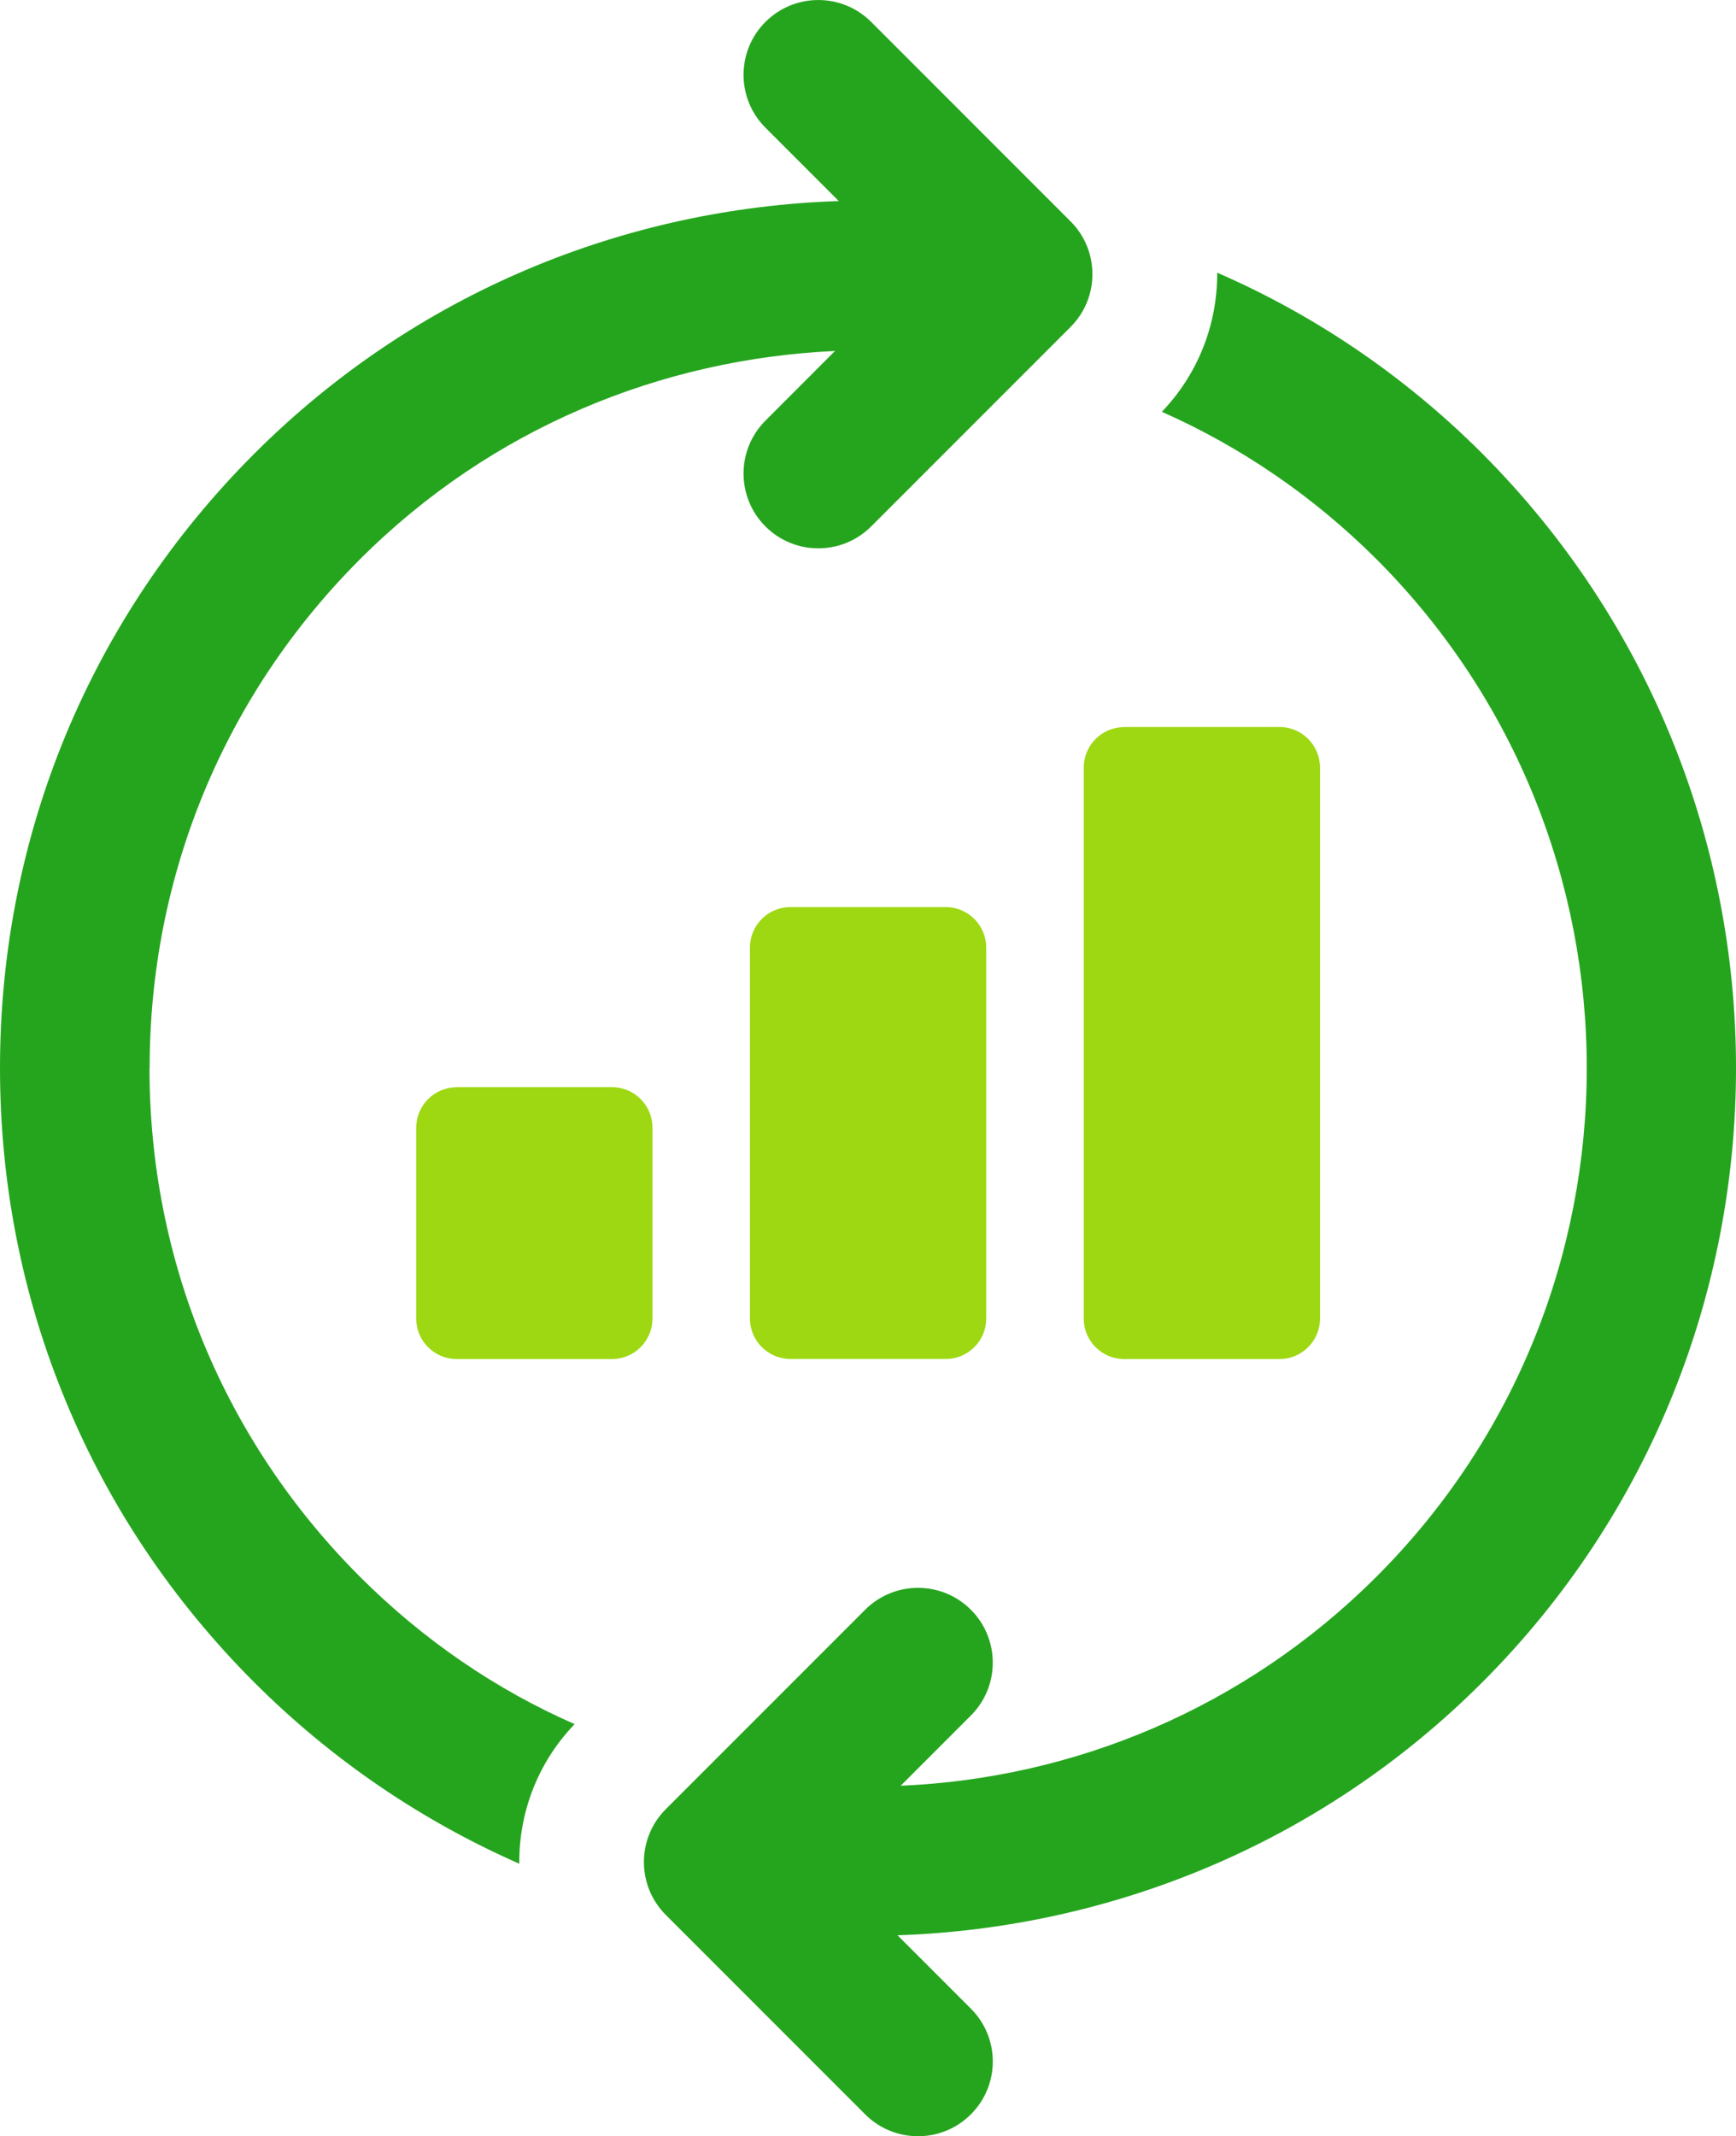
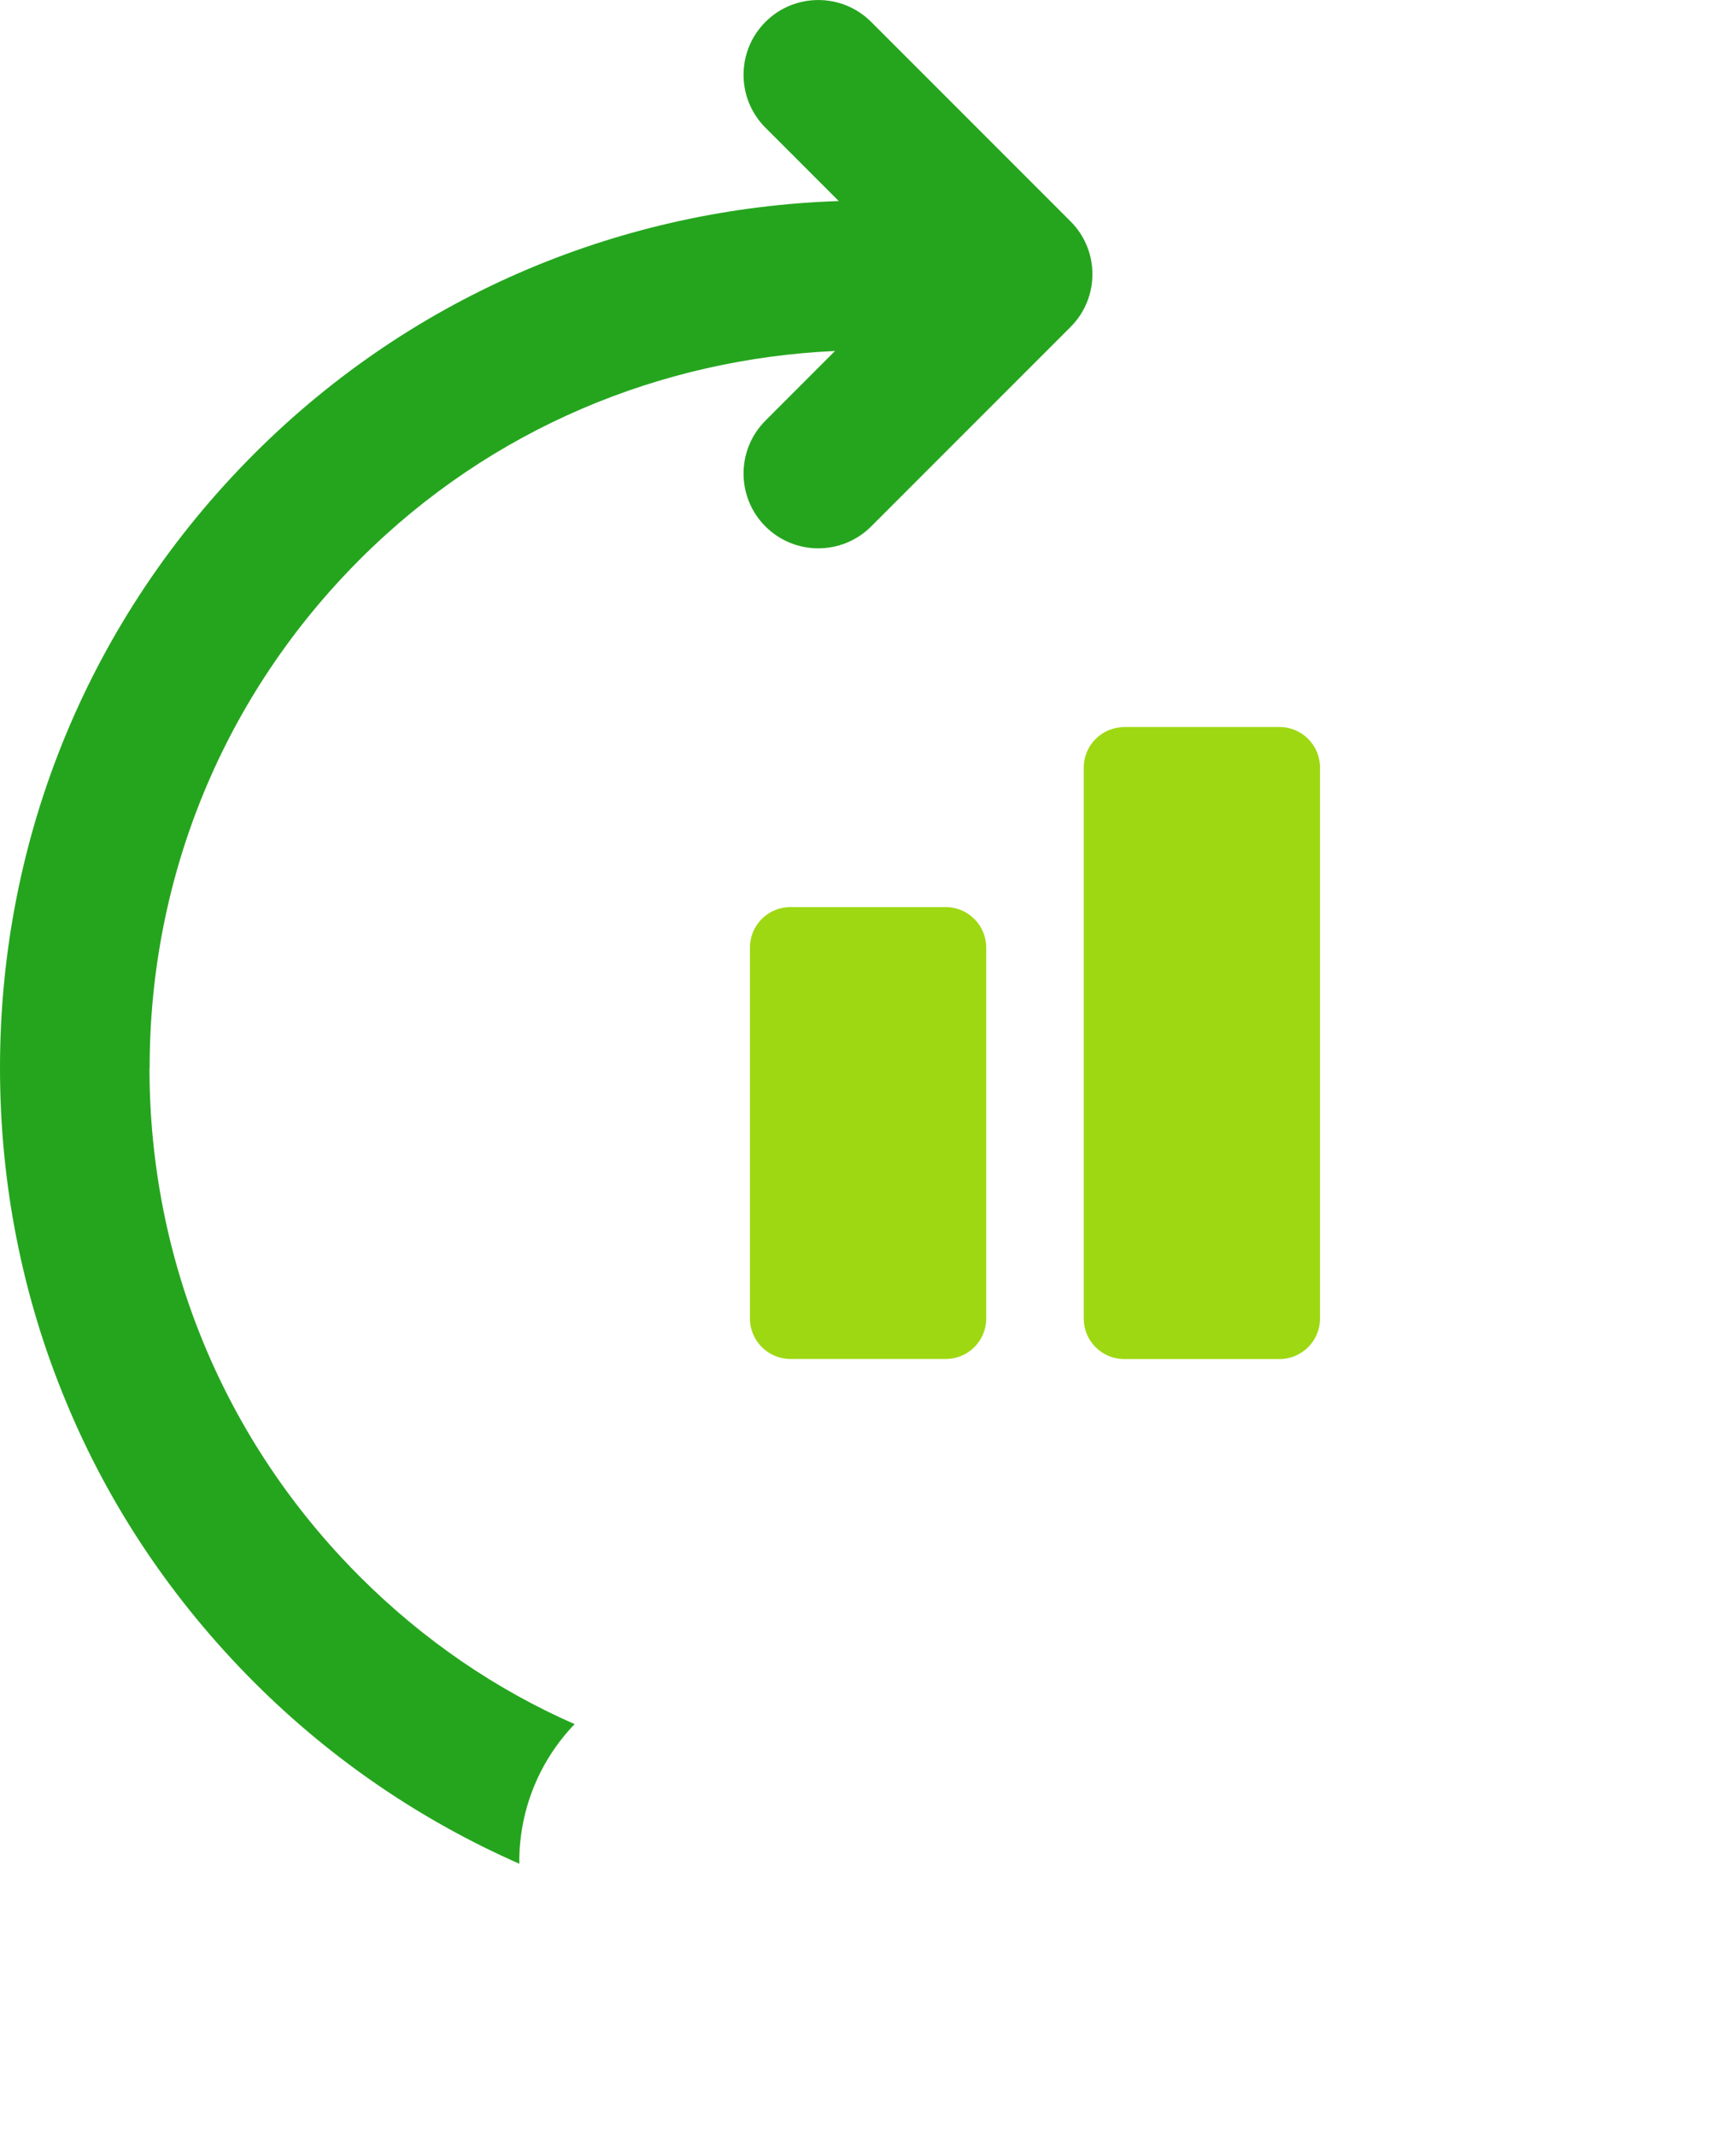
<svg xmlns="http://www.w3.org/2000/svg" id="Layer_2" data-name="Layer 2" viewBox="0 0 221.81 272.85">
  <defs>
    <style>
      .cls-1 {
        fill: #25a51e;
      }

      .cls-2 {
        fill: #9ed812;
      }
    </style>
  </defs>
  <g id="Layer_1-2" data-name="Layer 1">
    <g>
      <path class="cls-1" d="M19.12,136.39c0-24.58,9.55-47.63,26.87-64.95,16.82-16.82,38.59-25.6,60.7-26.61l-8.89,8.9c-3.73,3.73-3.73,9.78,0,13.51s9.78,3.73,13.51,0l25.47-25.47c1.87-1.87,2.8-4.31,2.8-6.75s-.93-4.89-2.8-6.75L111.31,2.8c-3.73-3.73-9.78-3.73-13.51,0s-3.73,9.78,0,13.51l9.37,9.37c-27.16.9-54,11.59-74.69,32.28C11.53,78.91,0,106.74,0,136.41c0,14.84,2.87,29.23,8.4,42.54,5.48,13.31,13.63,25.47,24.07,35.92,10.06,10.06,21.59,17.77,33.88,23.18-.06-6.43,2.29-12.86,7.07-17.83-10-4.39-19.3-10.7-27.45-18.85-17.32-17.32-26.87-40.37-26.87-64.95l.02-.03Z" />
-       <path class="cls-1" d="M221.81,136.39c0-28.4-10.83-56.8-32.41-78.45-10.06-10.06-21.59-17.77-33.88-23.11v.19c0,6.31-2.36,12.67-7.07,17.58,9.93,4.39,19.29,10.7,27.45,18.85,35.79,35.85,35.79,94.12,0,129.91-16.88,16.88-38.73,25.79-60.82,26.73l8.97-8.97c3.73-3.73,3.73-9.78,0-13.51s-9.78-3.73-13.51,0l-25.47,25.47c-3.73,3.73-3.73,9.78,0,13.51l25.47,25.47c3.73,3.73,9.78,3.73,13.51,0,1.87-1.87,2.8-4.31,2.8-6.75s-.93-4.89-2.8-6.75l-9.37-9.37c27.13-.91,54.05-11.64,74.72-32.32,21.59-21.59,32.41-49.99,32.41-78.45v-.03Z" />
-       <path class="cls-2" d="M58.35,138.86h19.84c2.86,0,5.18,2.32,5.18,5.18v24.37c0,2.86-2.32,5.18-5.18,5.18h-19.84c-2.86,0-5.17-2.32-5.17-5.17v-24.37c0-2.86,2.32-5.18,5.18-5.18h-.01Z" />
      <path class="cls-2" d="M100.99,115.86h19.84c2.86,0,5.18,2.32,5.18,5.18v47.37c0,2.86-2.32,5.17-5.17,5.17h-19.84c-2.86,0-5.18-2.32-5.18-5.18v-47.37c0-2.86,2.32-5.17,5.17-5.17Z" />
      <path class="cls-2" d="M143.64,92.86h19.84c2.86,0,5.18,2.32,5.18,5.18v70.37c0,2.86-2.32,5.18-5.18,5.18h-19.84c-2.86,0-5.17-2.32-5.17-5.17v-70.37c0-2.86,2.32-5.18,5.18-5.18h-.01Z" />
    </g>
  </g>
</svg>